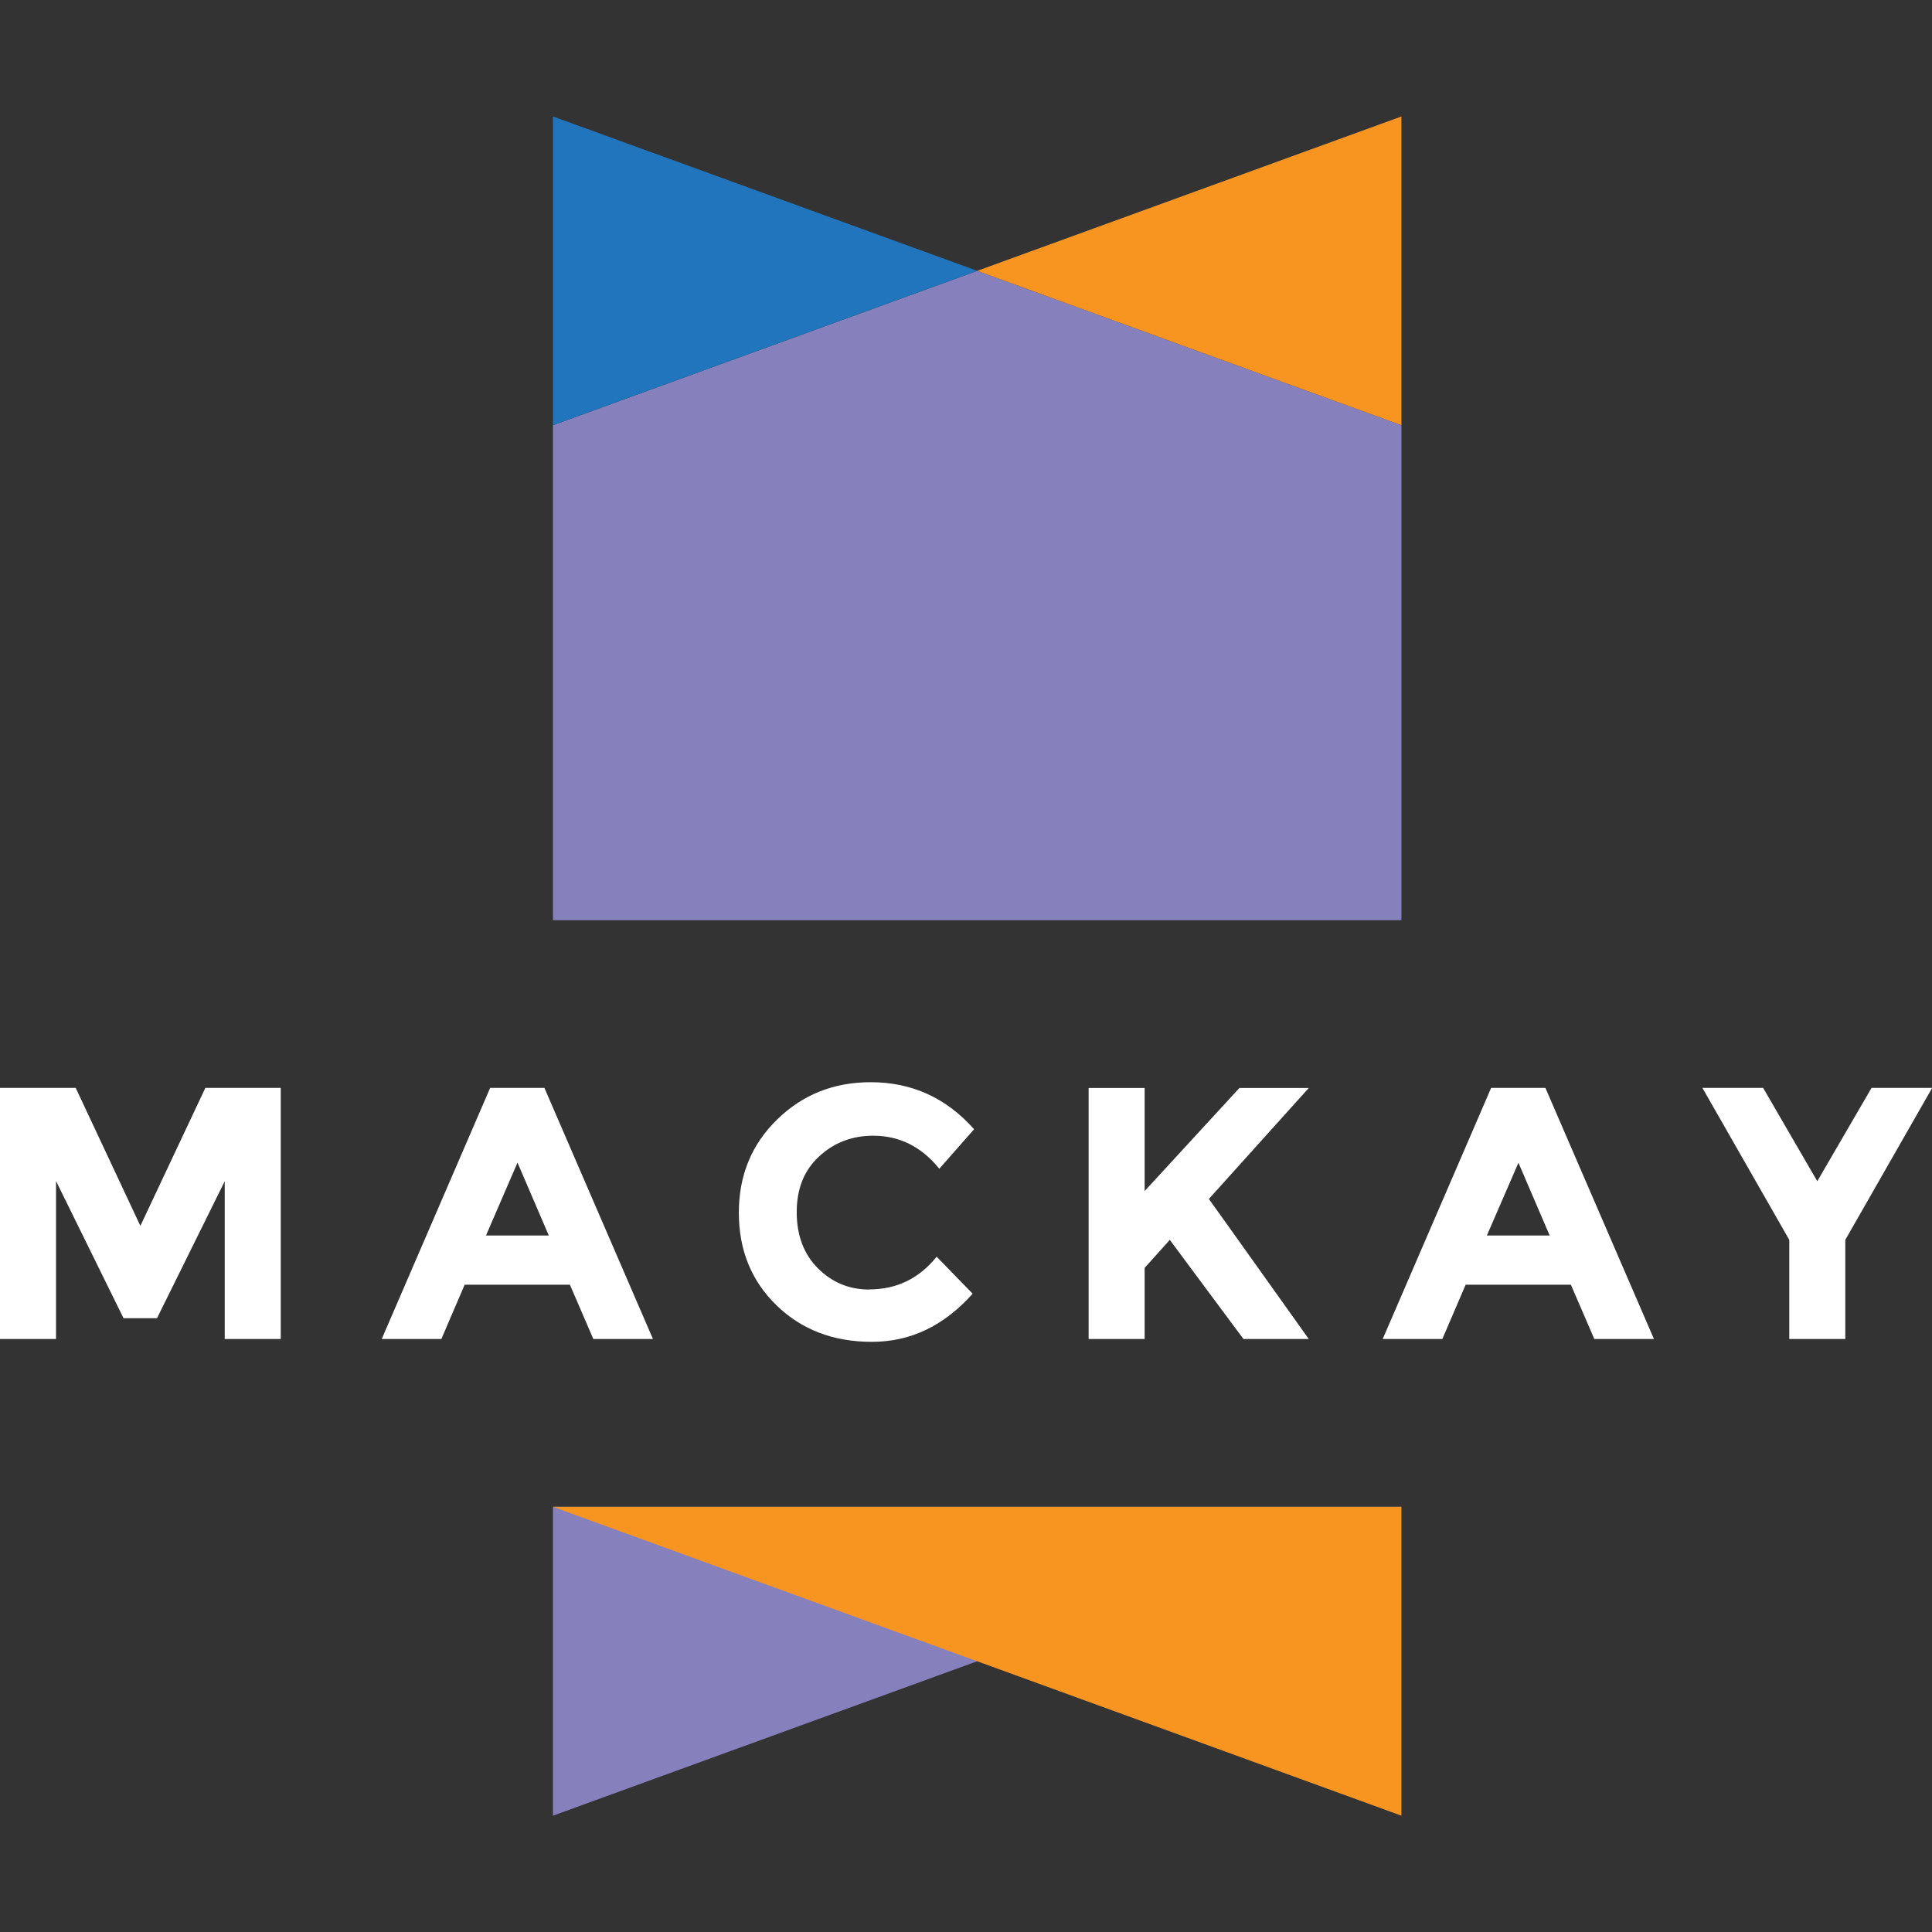
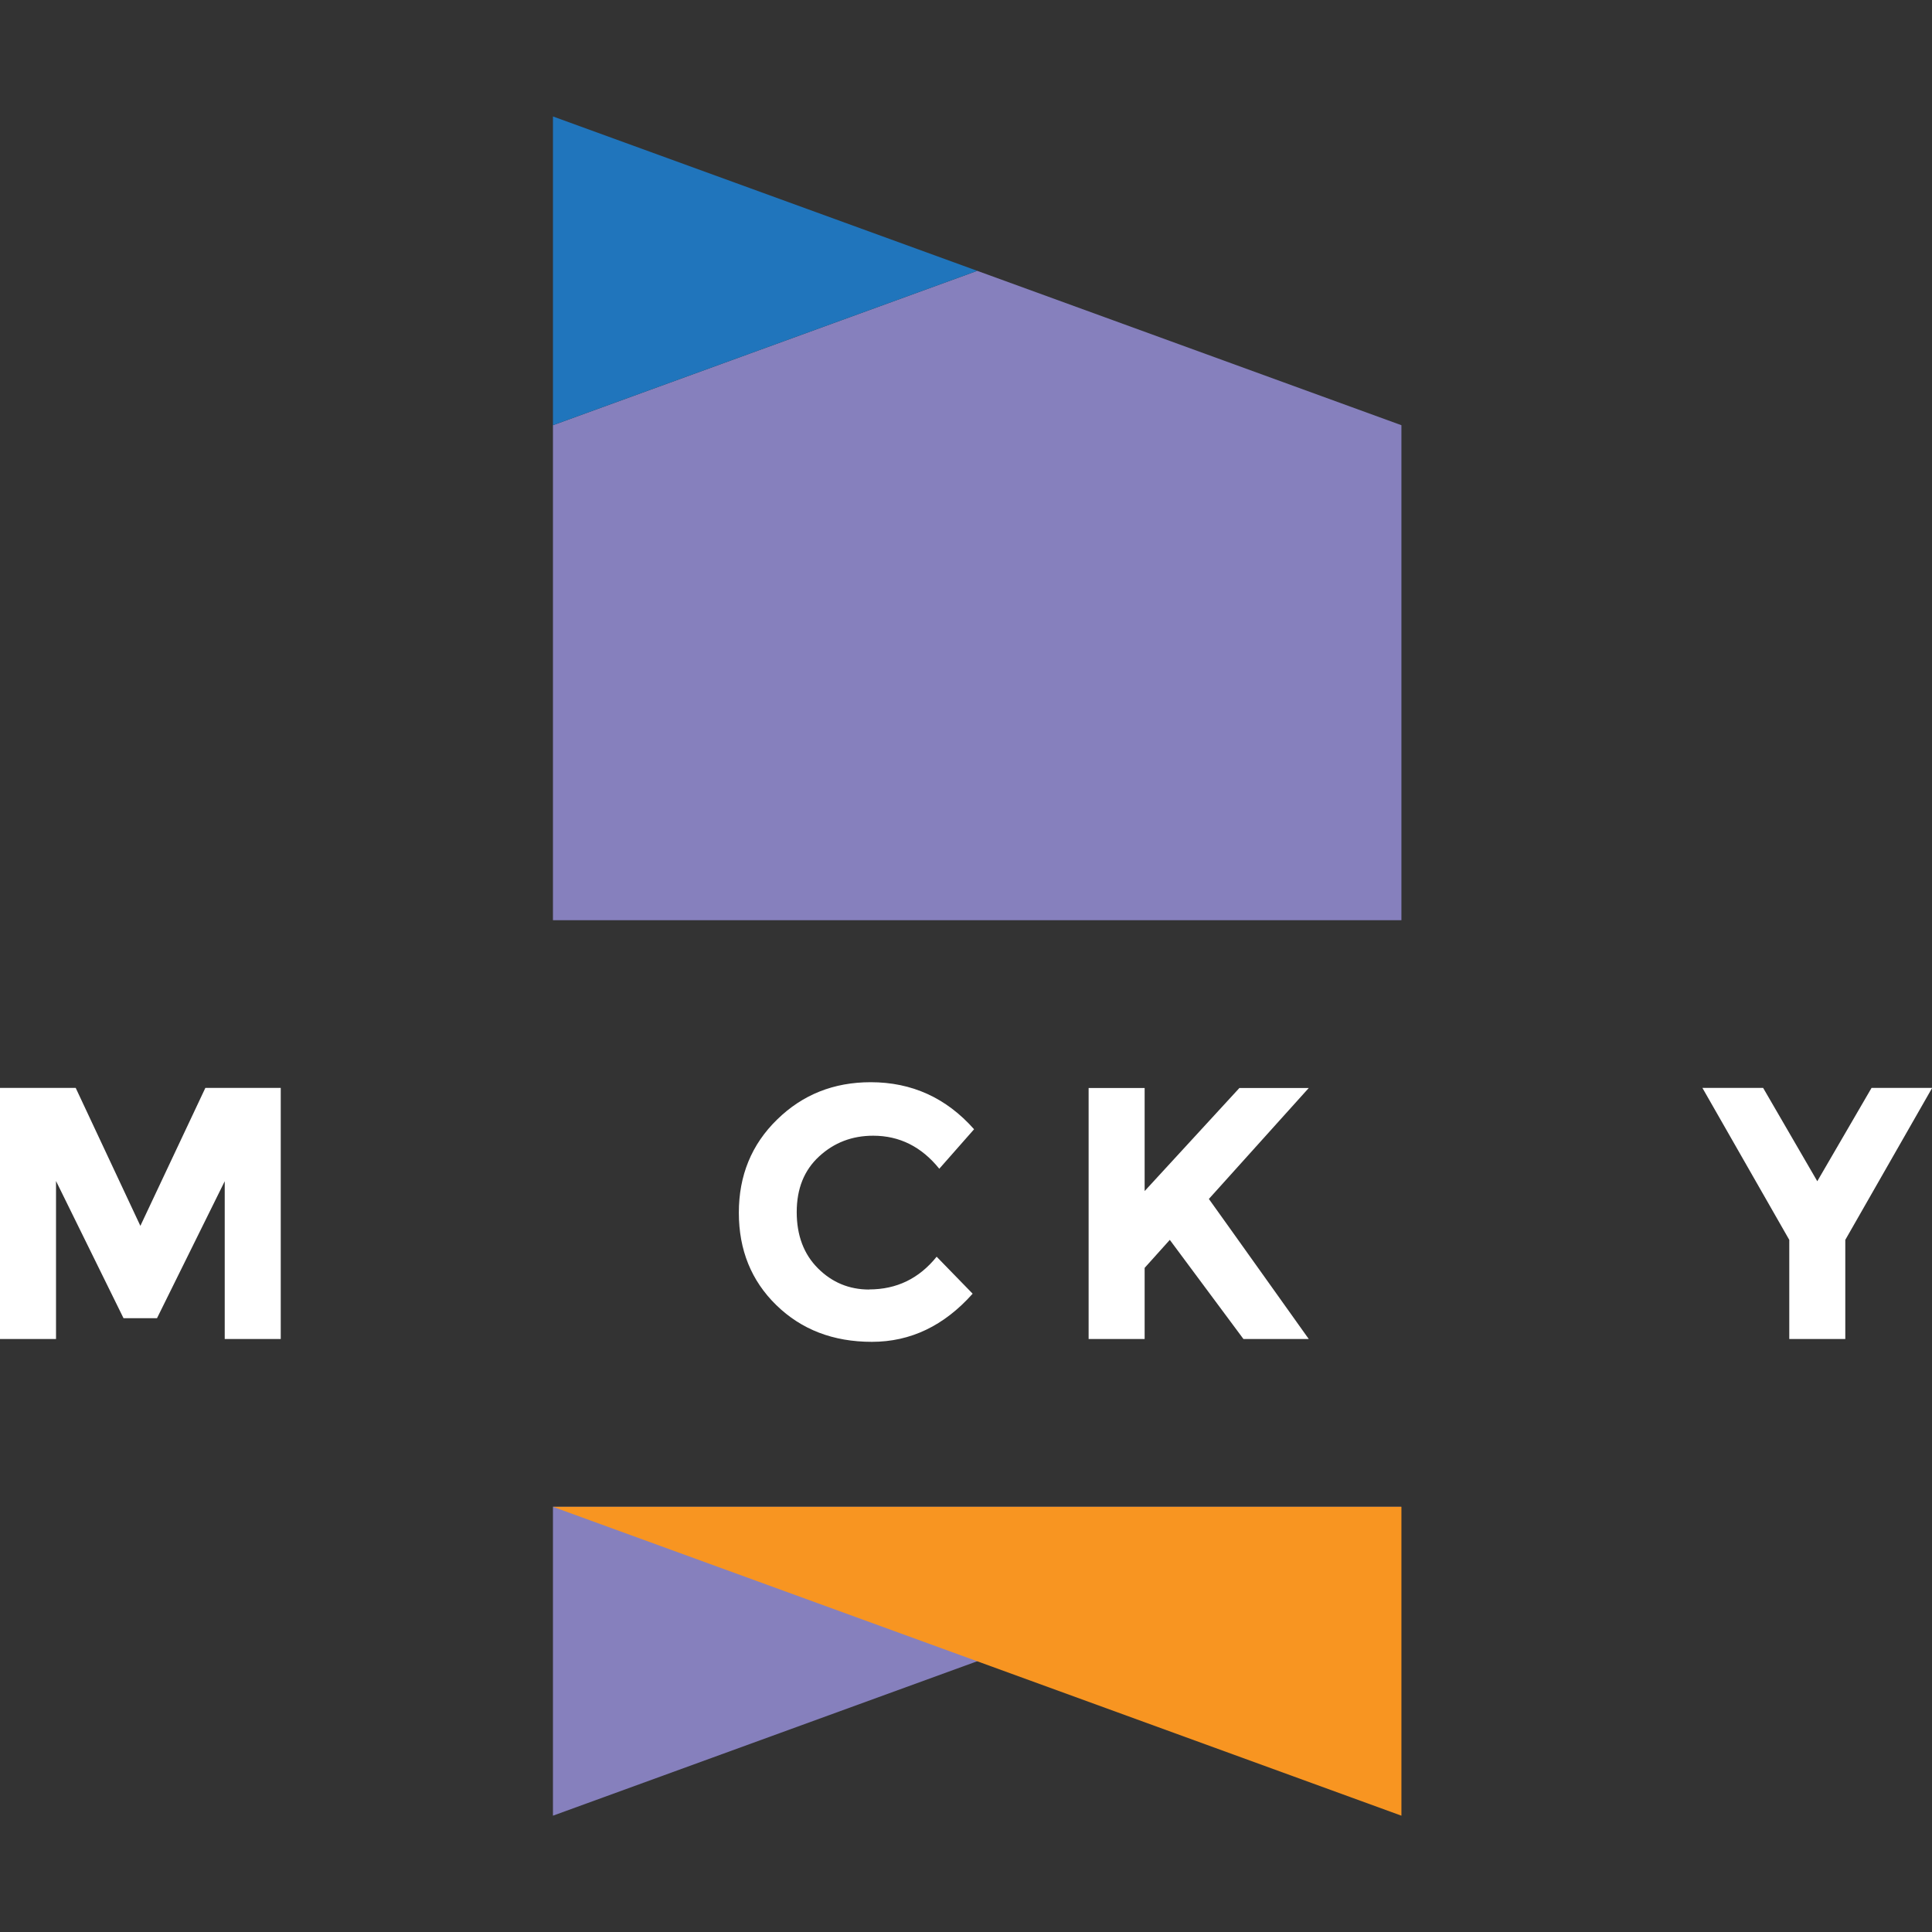
<svg xmlns="http://www.w3.org/2000/svg" version="1.1" width="1000" height="1000">
  <rect width="100%" height="100%" fill="#333333" stroke="none" />
  <style>
    #light-icon {
      display: inline;
    }
    #dark-icon {
      display: none;
    }

    @media (prefers-color-scheme: dark) {
      #light-icon {
        display: none;
      }
      #dark-icon {
        display: inline;
      }
    }
  </style>
  <g id="light-icon">
    <svg version="1.1" width="1000" height="1000">
      <g>
        <g transform="matrix(5.663,0,0,5.663,0,60.277)">
          <svg version="1.1" width="176.6" height="155.31">
            <svg id="Layer_1" data-name="Layer 1" viewBox="0 0 176.6 155.31">
              <defs>
                <style>
      .cls-1 {
        fill: #2075bc;
      }

      .cls-2 {
        fill: #fff;
      }

      .cls-3 {
        fill: #8680bd;
      }

      .cls-4 {
        fill: #f89521;
      }
    </style>
              </defs>
              <polygon class="cls-3" points="50.54 155.31 128.09 127.08 50.54 127.08 50.54 155.31" />
              <polygon class="cls-3" points="50.54 28.22 50.54 73.46 128.09 73.46 128.09 28.22 89.32 14.11 50.54 28.22" />
-               <polygon class="cls-4" points="89.32 14.11 128.09 28.22 128.09 0 89.32 14.11" />
              <polygon class="cls-1" points="89.32 14.11 50.54 28.22 50.54 0 89.32 14.11" />
              <polygon class="cls-4" points="128.09 155.31 50.54 127.08 128.09 127.08 128.09 155.31" />
              <g>
                <path class="cls-2" d="M20.55,97.3l-6.2,12.54h-3.06l-6.17-12.54v14.44H0v-22.95h6.92l5.91,12.61,5.94-12.61h6.89v22.95h-5.12v-14.44Z" />
-                 <path class="cls-2" d="M54.23,111.74l-2.14-4.96h-9.62l-2.13,4.96h-5.45l9.91-22.95h4.96l9.92,22.95h-5.45ZM47.3,95.62l-2.88,6.66h5.74l-2.86-6.66Z" />
                <path class="cls-2" d="M79.44,107.21c2.52,0,4.57-1,6.17-2.99l3.29,3.38c-2.61,2.93-5.67,4.4-9.21,4.4s-6.44-1.12-8.73-3.35c-2.29-2.23-3.43-5.05-3.43-8.45s1.16-6.24,3.5-8.52c2.33-2.28,5.18-3.41,8.55-3.41,3.76,0,6.91,1.43,9.45,4.3l-3.18,3.61c-1.62-2.01-3.63-3.02-6.04-3.02-1.93,0-3.57.63-4.94,1.89-1.37,1.26-2.05,2.95-2.05,5.09s.65,3.85,1.94,5.14c1.29,1.29,2.85,1.94,4.69,1.94Z" />
                <path class="cls-2" d="M99.5,88.8h5.12v9.42l8.66-9.42h6.34l-9.13,10.14c.79,1.09,2.24,3.14,4.37,6.12,2.13,2.99,3.71,5.21,4.76,6.68h-5.97l-6.73-9.06-2.3,2.56v6.5h-5.12v-22.95Z" />
-                 <path class="cls-2" d="M145.72,111.74l-2.14-4.96h-9.62l-2.13,4.96h-5.45l9.91-22.95h4.96l9.92,22.95h-5.45ZM138.79,95.62l-2.89,6.66h5.74l-2.86-6.66Z" />
                <path class="cls-2" d="M168.67,111.74h-5.13v-9.06l-7.94-13.89h5.55l4.95,8.53,4.96-8.53h5.54l-7.94,13.89v9.06Z" />
              </g>
            </svg>
          </svg>
        </g>
      </g>
    </svg>
  </g>
  <g id="dark-icon">
    <svg version="1.1" width="1000" height="1000">
      <g clip-path="url(#SvgjsClipPath1044)">
        <rect width="1000" height="1000" fill="#000000" />
        <g transform="matrix(3.964,0,0,3.964,150,192.194)">
          <svg version="1.1" width="176.6" height="155.31">
            <svg id="Layer_1" data-name="Layer 1" viewBox="0 0 176.6 155.31">
              <defs>
                <style>
      .cls-1 {
        fill: #2075bc;
      }

      .cls-2 {
        fill: #fff;
      }

      .cls-3 {
        fill: #8680bd;
      }

      .cls-4 {
        fill: #f89521;
      }
    </style>
                <clipPath id="SvgjsClipPath1044">
                  <rect width="1000" height="1000" x="0" y="0" rx="350" ry="350" />
                </clipPath>
              </defs>
              <polygon class="cls-3" points="50.54 155.31 128.09 127.08 50.54 127.08 50.54 155.31" />
-               <polygon class="cls-3" points="50.54 28.22 50.54 73.46 128.09 73.46 128.09 28.22 89.32 14.11 50.54 28.22" />
-               <polygon class="cls-4" points="89.32 14.11 128.09 28.22 128.09 0 89.32 14.11" />
              <polygon class="cls-1" points="89.32 14.11 50.54 28.22 50.54 0 89.32 14.11" />
              <polygon class="cls-4" points="128.09 155.31 50.54 127.08 128.09 127.08 128.09 155.31" />
              <g>
                <path class="cls-2" d="M20.55,97.3l-6.2,12.54h-3.06l-6.17-12.54v14.44H0v-22.95h6.92l5.91,12.61,5.94-12.61h6.89v22.95h-5.12v-14.44Z" />
                <path class="cls-2" d="M54.23,111.74l-2.14-4.96h-9.62l-2.13,4.96h-5.45l9.91-22.95h4.96l9.92,22.95h-5.45ZM47.3,95.62l-2.88,6.66h5.74l-2.86-6.66Z" />
                <path class="cls-2" d="M79.44,107.21c2.52,0,4.57-1,6.17-2.99l3.29,3.38c-2.61,2.93-5.67,4.4-9.21,4.4s-6.44-1.12-8.73-3.35c-2.29-2.23-3.43-5.05-3.43-8.45s1.16-6.24,3.5-8.52c2.33-2.28,5.18-3.41,8.55-3.41,3.76,0,6.91,1.43,9.45,4.3l-3.18,3.61c-1.62-2.01-3.63-3.02-6.04-3.02-1.93,0-3.57.63-4.94,1.89-1.37,1.26-2.05,2.95-2.05,5.09s.65,3.85,1.94,5.14c1.29,1.29,2.85,1.94,4.69,1.94Z" />
                <path class="cls-2" d="M99.5,88.8h5.12v9.42l8.66-9.42h6.34l-9.13,10.14c.79,1.09,2.24,3.14,4.37,6.12,2.13,2.99,3.71,5.21,4.76,6.68h-5.97l-6.73-9.06-2.3,2.56v6.5h-5.12v-22.95Z" />
                <path class="cls-2" d="M145.72,111.74l-2.14-4.96h-9.62l-2.13,4.96h-5.45l9.91-22.95h4.96l9.92,22.95h-5.45ZM138.79,95.62l-2.89,6.66h5.74l-2.86-6.66Z" />
                <path class="cls-2" d="M168.67,111.74h-5.13v-9.06l-7.94-13.89h5.55l4.95,8.53,4.96-8.53h5.54l-7.94,13.89v9.06Z" />
              </g>
            </svg>
          </svg>
        </g>
      </g>
    </svg>
  </g>
</svg>